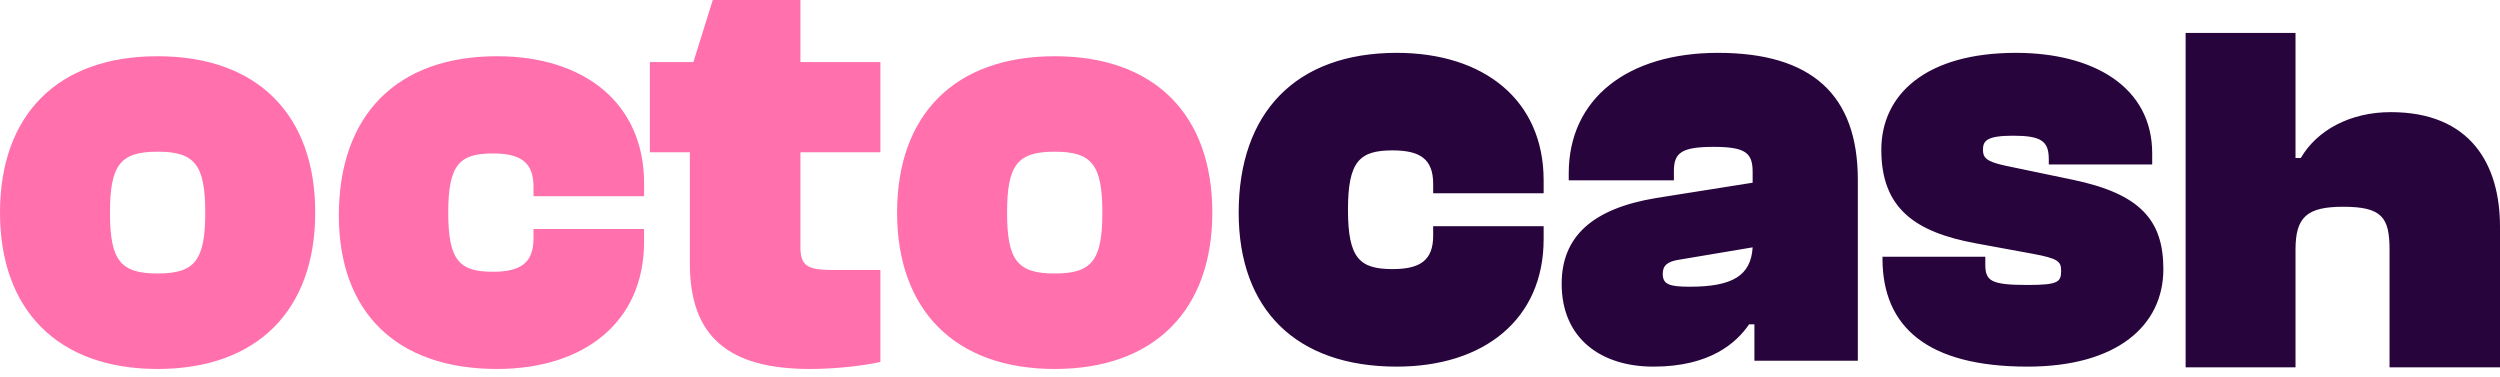
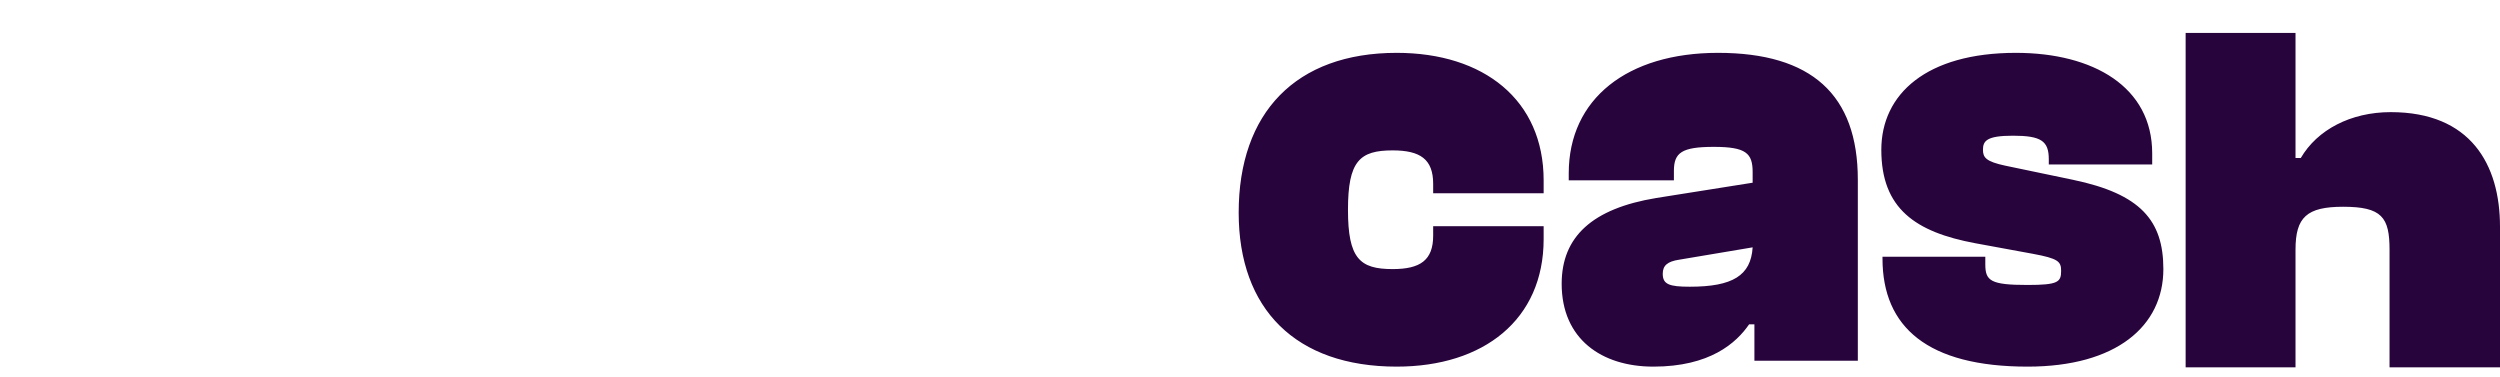
<svg xmlns="http://www.w3.org/2000/svg" width="232" height="35" fill="none" viewBox="0 0 232 35">
-   <path fill="#ff70ac" d="M14.627 34.24C5.348 34.24 0 28.75 0 19.73 0 10.653 5.348 5.218 14.627 5.218c9.277 0 14.626 5.435 14.626 14.51 0 9.023-5.349 14.512-14.626 14.512m0-8.859c3.438 0 4.42-1.195 4.42-5.652s-.982-5.652-4.42-5.652c-3.439 0-4.421 1.195-4.421 5.652s.982 5.652 4.42 5.652M46.127 34.24c-9.388 0-14.682-5.326-14.682-14.24 0-9.239 5.294-14.782 14.682-14.782 8.077 0 13.644 4.348 13.644 11.793v1.196H49.51v-.87c0-2.282-1.202-3.097-3.767-3.097-3.056 0-4.147.978-4.147 5.489 0 4.51 1.091 5.49 4.147 5.49 2.566 0 3.766-.816 3.766-3.099v-.87h10.26v1.196c0 7.446-5.566 11.794-13.644 11.794M75.152 34.24c-7.586 0-11.134-3.043-11.134-9.783V14.131h-3.711V5.76h4.039L66.146 0h8.132v5.761h7.423v8.37h-7.422v8.805c0 1.684.6 2.12 2.947 2.12H81.7v8.532c-1.42.326-3.984.652-6.55.652M97.877 34.24c-9.278 0-14.627-5.49-14.627-14.511 0-9.076 5.349-14.511 14.627-14.511s14.626 5.435 14.626 14.51c0 9.023-5.348 14.512-14.626 14.512m0-8.859c3.438 0 4.421-1.195 4.421-5.652s-.983-5.652-4.421-5.652-4.42 1.195-4.42 5.652.982 5.652 4.42 5.652" />
  <path fill="#28043d" d="M129.618 34.023c-9.38 0-14.669-5.344-14.669-14.287 0-9.27 5.289-14.832 14.669-14.832 8.07 0 13.632 4.363 13.632 11.833v1.2h-10.252v-.873c0-2.29-1.199-3.108-3.762-3.108-3.054 0-4.144.982-4.144 5.508s1.09 5.507 4.144 5.507c2.563 0 3.762-.818 3.762-3.108v-.872h10.252v1.2c0 7.47-5.562 11.832-13.632 11.832M153.43 34.023c-4.799 0-8.507-2.563-8.507-7.689 0-4.362 2.836-6.98 8.78-7.96l8.942-1.419v-.981c0-1.745-.599-2.345-3.599-2.345s-3.708.545-3.708 2.236v.872h-9.76v-.654c0-6.925 5.453-11.179 13.85-11.179 8.67 0 12.978 3.872 12.978 11.779v16.795h-9.597v-3.381h-.491c-1.199 1.745-3.653 3.926-8.888 3.926m.872-8.616c0 .982.6 1.2 2.509 1.2 3.98 0 5.671-1.036 5.834-3.653l-6.816 1.145c-1.09.163-1.527.545-1.527 1.308M188.164 34.023c-9.27 0-13.469-3.653-13.469-10.033v-.164h9.542v.709c0 1.527.491 1.909 3.927 1.909 2.835 0 3.108-.273 3.108-1.31 0-.872-.273-1.144-2.618-1.58l-5.344-.982c-5.562-1.036-8.724-3.217-8.724-8.67 0-5.18 4.198-8.998 12.487-8.998 7.198 0 12.651 3.163 12.651 9.325v1.036h-9.597v-.49c0-1.691-.709-2.182-3.327-2.182-2.454 0-2.781.49-2.781 1.309 0 .709.273 1.09 2.072 1.472l6.271 1.309c6.271 1.308 8.398 3.762 8.398 8.288 0 5.29-4.362 9.052-12.596 9.052M213.024 34.09h-10.197V3.056h10.197v11.604h.491c1.526-2.618 4.635-4.254 8.343-4.254 7.416 0 10.142 4.853 10.142 10.634v13.048h-10.251V23.167c0-2.999-.709-3.98-4.308-3.98-3.381 0-4.417.981-4.417 3.98z" />
</svg>